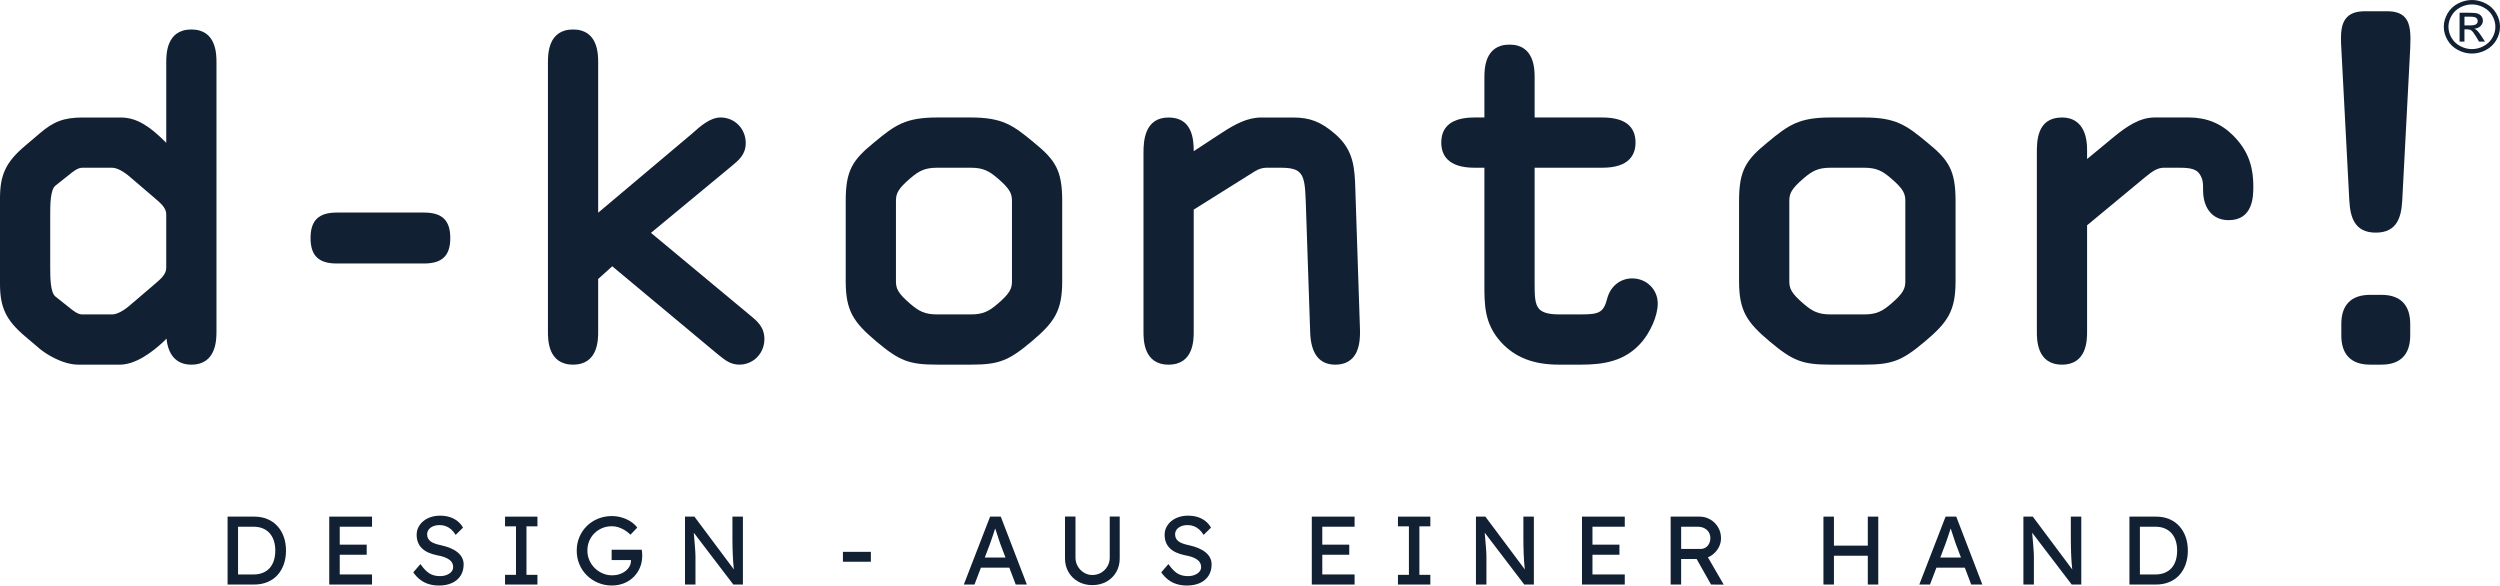
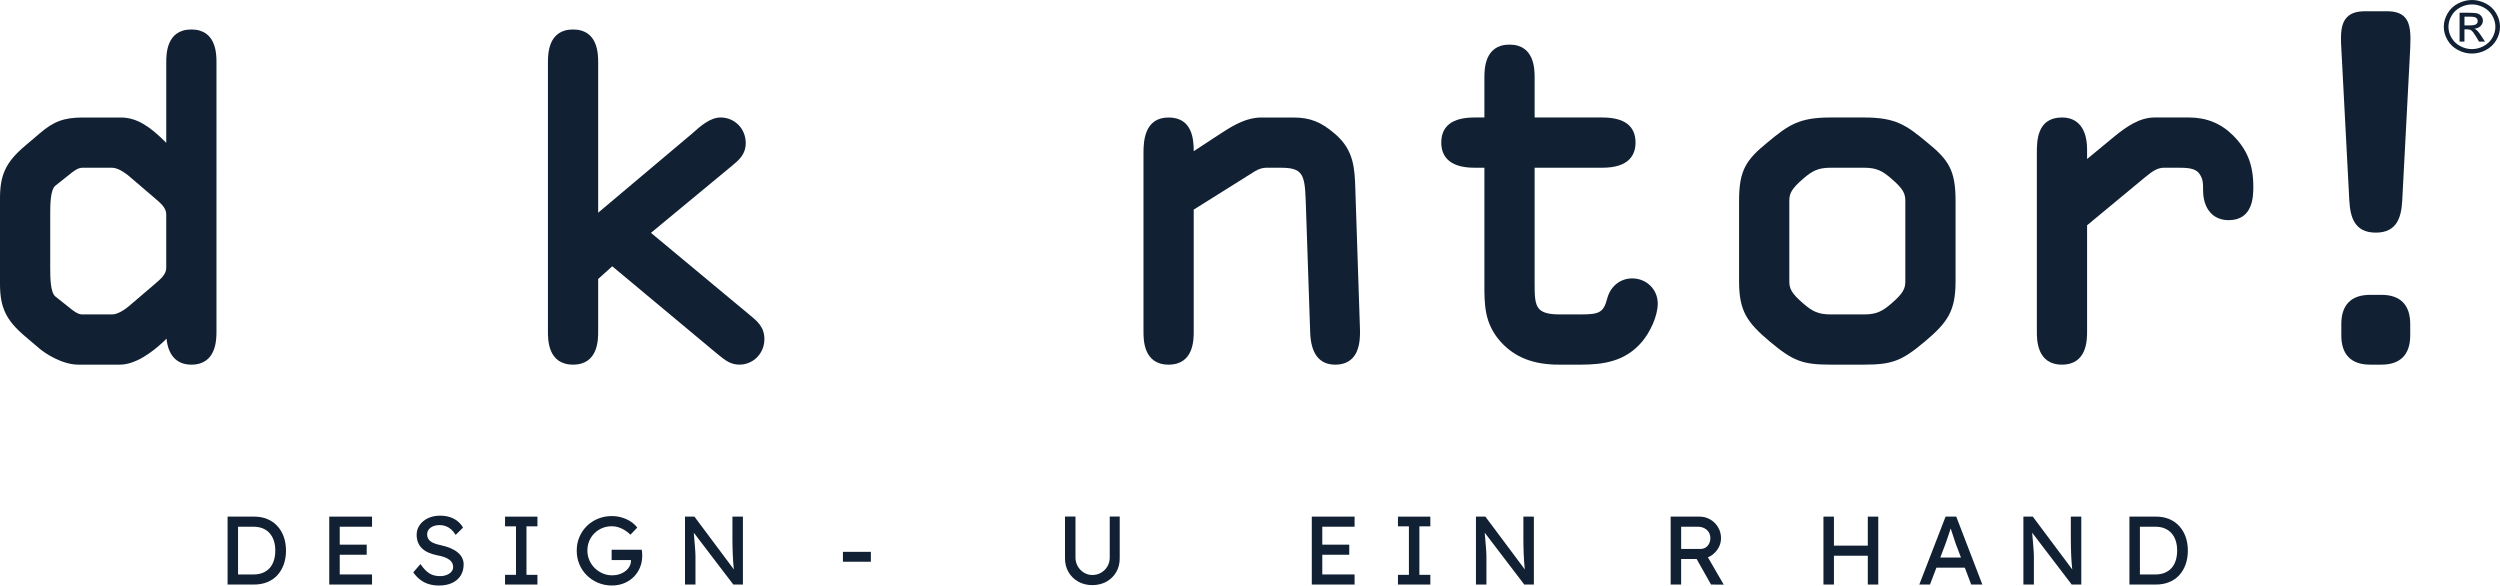
<svg xmlns="http://www.w3.org/2000/svg" id="Ebene_1" data-name="Ebene 1" viewBox="0 0 1500 351.31">
  <defs>
    <style>
      .cls-1 {
        fill: #112133;
      }
    </style>
  </defs>
  <path class="cls-1" d="M114.82,17.69c-15.07,0-15.07,14.96-15.07,19.87v48.15l-.39-.41c-8.88-8.88-16.86-14.8-26.94-14.8h-22.67c-11.29,0-17.62,2.34-26.01,9.61l-8.8,7.47C3.63,97.18,0,104.79,0,118.9v51.47c0,14.11,3.63,21.72,14.94,31.34l8.79,7.46c3.12,2.68,13.39,9.62,23.35,9.62h24.8c9.45,0,19.4-7.44,26.14-13.73l1.9-1.9c.99,10.12,6.19,15.63,14.9,15.63,15.07,0,15.07-15.16,15.07-20.14V37.56c0-4.92,0-19.87-15.07-19.87ZM99.74,128.51v32.27c0,3.76-3.24,6.54-6.67,9.48l-14.7,12.56c-4.1,3.65-8.23,5.83-11.03,5.83h-18.14c-2.49,0-5.39-2.24-8.19-4.57l-7.73-6.13c-3.15-2.52-3.15-11.65-3.15-17.69v-31.2c0-6.04,0-15.18,3.14-17.69l7.78-6.17c2.76-2.3,5.66-4.54,8.15-4.54h18.14c2.8,0,6.92,2.18,11.06,5.86l14.67,12.54c3.43,2.94,6.67,5.72,6.67,9.47Z" />
-   <path class="cls-1" d="M254.46,127.54h-52.42c-10.87,0-15.71,4.71-15.71,15.28s4.84,15.28,15.71,15.28h52.42c10.87,0,15.71-4.71,15.71-15.28s-4.84-15.28-15.71-15.28Z" />
  <path class="cls-1" d="M449.88,189.03l-59.3-49.32,47.5-39.32.72-.59c4.44-3.64,8.64-7.08,8.64-13.97,0-8.6-6.62-15.34-15.07-15.34-6.36,0-12.31,5.35-17.1,9.65l-56.37,47.48V37.56c0-4.92,0-19.87-15.07-19.87s-15.07,14.96-15.07,19.87v161.35c0,4.92,0,19.87,15.07,19.87s15.07-14.96,15.07-19.87v-31.53l8.45-7.61,62.81,52.39,1.4,1.12c3.34,2.7,6.79,5.5,12.01,5.5,8.45,0,15.07-6.74,15.07-15.34,0-7.21-4.25-10.71-8.76-14.42Z" />
-   <path class="cls-1" d="M620.23,85.42c-12.47-10.35-18.78-14.93-37.72-14.93h-20.27c-18.93,0-25.25,4.58-37.7,14.91-13.04,10.6-17.11,16.82-17.11,35.1v48.27c0,17.68,4.6,24.54,18.41,36.14,13.88,11.66,19.67,13.87,36.4,13.87h20.27c16.73,0,22.51-2.2,36.4-13.87,13.81-11.6,18.41-18.45,18.41-36.14v-48.27c0-18.28-4.06-24.5-17.09-35.08ZM537.57,120.51c0-4.34,1.19-7.18,8.54-13.48,5.16-4.42,8.71-6.39,16.13-6.39h20.27c7.42,0,10.97,1.97,16.13,6.39,7.35,6.3,8.54,9.14,8.54,13.48v48.27c0,4.34-1.19,7.17-8.54,13.48-5.15,4.41-8.7,6.39-16.13,6.39h-20.27c-7.42,0-10.97-1.97-16.13-6.39-7.35-6.31-8.54-9.14-8.54-13.48v-48.27Z" />
  <path class="cls-1" d="M813.21,113.64c-.42-12.6-.78-23.48-12.15-33.26-8.47-7.3-15.07-9.88-25.22-9.88h-18.94c-8.74,0-16.04,4.21-23.38,8.9l-17.29,11.31c-.02-6.6-.56-20.21-15.07-20.21s-15.07,14.32-15.07,21.21v107.21c0,4.92,0,19.87,15.07,19.87s15.07-14.96,15.07-19.87v-73.15l36.77-23.05c2.3-1.38,4.6-2.08,6.83-2.08h8.53c13.07,0,14.52,3.73,15.07,19.68l2.67,78.94c.41,12.96,5.47,19.53,15.07,19.53,4.31,0,7.75-1.29,10.23-3.84,4.39-4.52,4.75-11.83,4.57-17.7l-2.77-83.6Z" />
  <path class="cls-1" d="M979.32,167.04c-7.19,0-13.08,4.75-15,12.11-2.2,8.56-5.11,9.49-15.67,9.49h-13.07c-6.03,0-9.82-.98-11.91-3.07-2.9-2.9-2.9-8.44-2.89-16.09v-68.84h40.67c16.42,0,19.87-8.2,19.87-15.07,0-10-6.69-15.07-19.87-15.07h-40.67v-23.86c0-4.92,0-19.87-15.07-19.87s-15.07,14.96-15.07,19.87v23.86h-6c-13.19,0-19.87,5.07-19.87,15.07,0,6.88,3.45,15.07,19.87,15.07h6v69.36c-.03,12.98-.05,24.19,9.93,35.25,8.49,9.23,19.53,13.54,34.74,13.54h13.07c13.18,0,26.78-1.68,36.94-13.88,4.64-5.51,9.33-15.11,9.33-22.8,0-8.45-6.74-15.07-15.34-15.07Z" />
  <path class="cls-1" d="M1156.24,85.42c-12.47-10.35-18.78-14.93-37.72-14.93h-20.27c-18.93,0-25.25,4.58-37.7,14.91-13.04,10.6-17.11,16.82-17.11,35.1v48.27c0,17.68,4.6,24.54,18.41,36.14,13.88,11.66,19.67,13.87,36.4,13.87h20.27c16.73,0,22.51-2.2,36.4-13.87,13.81-11.6,18.41-18.45,18.41-36.14v-48.27c0-18.28-4.06-24.5-17.09-35.08ZM1073.59,120.51c0-4.34,1.19-7.18,8.54-13.48,5.16-4.42,8.71-6.39,16.13-6.39h20.27c7.42,0,10.97,1.97,16.12,6.39,7.35,6.3,8.54,9.13,8.54,13.48v48.27c0,4.34-1.19,7.17-8.54,13.48-5.15,4.41-8.7,6.39-16.12,6.39h-20.27c-7.42,0-10.97-1.97-16.13-6.39-7.35-6.31-8.54-9.14-8.54-13.48v-48.27Z" />
  <path class="cls-1" d="M1313.2,70.49h-20.54c-8.84,0-16.81,5.5-24.12,11.46l-16.29,13.46v-5.58c0-12.47-5.35-19.34-15.07-19.34-15.07,0-15.07,14.32-15.07,21.21v107.21c0,4.92,0,19.87,15.07,19.87s15.07-14.96,15.07-19.87v-63.74l34.91-28.92c4.62-3.8,7.5-5.62,11.36-5.62h7.47c5.71,0,11.09,0,13.62,3.58,2.24,3.14,2.24,5.82,2.24,9.88,0,11.11,5.88,18.01,15.34,18.01,14.8,0,14.8-14.63,14.8-20.14,0-13-3.63-22.17-12.13-30.68-7.27-7.27-15.99-10.8-26.67-10.8Z" />
  <path class="cls-1" d="M1409.6,120.37c.54,9.5,2.85,19.21,15.87,19.21s15.33-9.71,15.87-19.22l4.8-91.5c.34-8.2.31-14.78-3.39-18.64-2.24-2.33-5.62-3.46-10.35-3.46h-13.6c-4.88,0-8.37,1.2-10.69,3.65-3.51,3.73-3.87,9.61-3.32,18.47l4.8,91.48Z" />
  <path class="cls-1" d="M1428.93,176.91h-6.94c-11.25,0-17.2,6.04-17.2,17.47v6.93c0,11.43,5.95,17.47,17.2,17.47h6.94c11.25,0,17.2-6.04,17.2-17.47v-6.93c0-11.43-5.95-17.47-17.2-17.47Z" />
-   <path class="cls-1" d="M1483.15,0c2.83,0,5.59.69,8.29,2.08,2.7,1.38,4.8,3.36,6.3,5.94,1.51,2.57,2.26,5.26,2.26,8.06s-.74,5.43-2.22,7.98c-1.48,2.55-3.56,4.54-6.23,5.95-2.68,1.41-5.47,2.12-8.39,2.12s-5.72-.71-8.39-2.12c-2.68-1.41-4.76-3.4-6.25-5.95-1.49-2.55-2.24-5.22-2.24-7.98s.76-5.48,2.27-8.06c1.51-2.58,3.62-4.56,6.31-5.94,2.7-1.38,5.46-2.08,8.29-2.08ZM1483.15,2.66c-2.37,0-4.68.58-6.92,1.74-2.24,1.16-4,2.81-5.26,4.96-1.27,2.15-1.9,4.39-1.9,6.71s.62,4.53,1.87,6.65c1.24,2.12,2.98,3.78,5.22,4.96,2.24,1.19,4.57,1.78,7,1.78s4.76-.59,7-1.78c2.24-1.18,3.97-2.84,5.21-4.96,1.24-2.12,1.86-4.34,1.86-6.65s-.63-4.57-1.89-6.71c-1.26-2.15-3.01-3.8-5.26-4.96-2.25-1.16-4.55-1.74-6.9-1.74ZM1475.75,24.95V7.66h6.23c2.13,0,3.67.16,4.63.48.95.32,1.71.88,2.28,1.67.57.79.85,1.64.85,2.53,0,1.26-.47,2.36-1.42,3.3-.95.94-2.2,1.46-3.76,1.58.64.25,1.15.56,1.54.92.73.68,1.63,1.82,2.68,3.43l2.21,3.39h-3.58l-1.61-2.73c-1.27-2.14-2.29-3.48-3.06-4.02-.54-.4-1.32-.59-2.35-.59h-1.72v7.34h-2.93ZM1478.68,15.22h3.55c1.7,0,2.86-.24,3.48-.72.62-.48.93-1.12.93-1.92,0-.51-.15-.97-.45-1.37-.3-.41-.71-.71-1.24-.9-.53-.2-1.51-.3-2.94-.3h-3.33v5.22Z" />
+   <path class="cls-1" d="M1483.15,0c2.83,0,5.59.69,8.29,2.08,2.7,1.38,4.8,3.36,6.3,5.94,1.51,2.57,2.26,5.26,2.26,8.06s-.74,5.43-2.22,7.98c-1.48,2.55-3.56,4.54-6.23,5.95-2.68,1.41-5.47,2.12-8.39,2.12s-5.72-.71-8.39-2.12c-2.68-1.41-4.76-3.4-6.25-5.95-1.49-2.55-2.24-5.22-2.24-7.98s.76-5.48,2.27-8.06c1.51-2.58,3.62-4.56,6.31-5.94,2.7-1.38,5.46-2.08,8.29-2.08ZM1483.15,2.66c-2.37,0-4.68.58-6.92,1.74-2.24,1.16-4,2.81-5.26,4.96-1.27,2.15-1.9,4.39-1.9,6.71s.62,4.53,1.87,6.65c1.24,2.12,2.98,3.78,5.22,4.96,2.24,1.19,4.57,1.78,7,1.78s4.76-.59,7-1.78c2.24-1.18,3.97-2.84,5.21-4.96,1.24-2.12,1.86-4.34,1.86-6.65s-.63-4.57-1.89-6.71c-1.26-2.15-3.01-3.8-5.26-4.96-2.25-1.16-4.55-1.74-6.9-1.74ZM1475.75,24.95V7.66h6.23c2.13,0,3.67.16,4.63.48.95.32,1.71.88,2.28,1.67.57.79.85,1.64.85,2.53,0,1.26-.47,2.36-1.42,3.3-.95.94-2.2,1.46-3.76,1.58.64.25,1.15.56,1.54.92.73.68,1.63,1.82,2.68,3.43l2.21,3.39h-3.58l-1.61-2.73c-1.27-2.14-2.29-3.48-3.06-4.02-.54-.4-1.32-.59-2.35-.59h-1.72v7.34h-2.93ZM1478.68,15.22h3.55c1.7,0,2.86-.24,3.48-.72.62-.48.93-1.12.93-1.92,0-.51-.15-.97-.45-1.37-.3-.41-.71-.71-1.24-.9-.53-.2-1.51-.3-2.94-.3h-3.33v5.22" />
  <g>
    <path class="cls-1" d="M136.55,350.72v-40.75h15.95c2.91,0,5.54.49,7.89,1.46,2.35.97,4.36,2.37,6.03,4.19,1.67,1.82,2.95,3.98,3.84,6.46.89,2.49,1.34,5.24,1.34,8.27s-.45,5.79-1.34,8.29c-.89,2.5-2.16,4.66-3.81,6.46-1.65,1.8-3.66,3.19-6.03,4.16-2.37.97-5,1.46-7.92,1.46h-15.95ZM142.83,345.31l-.18-.64h9.55c2.06,0,3.89-.33,5.5-.99,1.61-.66,2.97-1.6,4.07-2.82,1.11-1.22,1.95-2.73,2.53-4.51.58-1.79.87-3.78.87-5.99s-.29-4.2-.87-5.97c-.58-1.77-1.44-3.27-2.56-4.51-1.12-1.24-2.48-2.19-4.07-2.85-1.59-.66-3.41-.99-5.47-.99h-9.72l.35-.53v29.8Z" />
    <path class="cls-1" d="M197.55,350.72v-40.75h25.67v6.06h-19.38v28.64h19.38v6.05h-25.67ZM200.4,332.85v-6.06h19.62v6.06h-19.62Z" />
    <path class="cls-1" d="M263.33,351.31c-2.21,0-4.26-.29-6.14-.87-1.88-.58-3.59-1.47-5.12-2.65-1.53-1.18-2.9-2.65-4.11-4.39l4.31-4.95c1.9,2.72,3.73,4.6,5.47,5.65s3.82,1.57,6.23,1.57c1.47,0,2.81-.23,4.02-.7,1.2-.47,2.15-1.11,2.85-1.92.7-.82,1.05-1.75,1.05-2.8,0-.7-.12-1.35-.35-1.97-.23-.63-.59-1.18-1.08-1.69-.48-.51-1.11-.97-1.86-1.4-.76-.43-1.64-.81-2.65-1.14-1.01-.33-2.18-.61-3.49-.84-2.1-.43-3.92-.99-5.47-1.69-1.55-.7-2.85-1.57-3.9-2.62-1.05-1.05-1.82-2.24-2.33-3.58-.51-1.34-.76-2.84-.76-4.51s.36-3.14,1.08-4.54c.72-1.4,1.71-2.61,2.97-3.64,1.26-1.03,2.74-1.82,4.45-2.39,1.71-.56,3.55-.84,5.53-.84,2.1,0,4.02.27,5.76.81,1.75.55,3.3,1.35,4.66,2.42,1.36,1.06,2.48,2.38,3.37,3.93l-4.42,4.37c-.78-1.28-1.65-2.36-2.62-3.23-.97-.87-2.04-1.53-3.2-1.98-1.16-.45-2.41-.67-3.72-.67-1.51,0-2.83.23-3.96.7-1.13.47-2.01,1.12-2.65,1.95-.64.83-.96,1.81-.96,2.94,0,.81.16,1.56.47,2.24.31.68.79,1.28,1.43,1.8.64.53,1.5.99,2.59,1.4,1.09.41,2.38.76,3.9,1.07,2.13.47,4.04,1.06,5.71,1.78,1.67.72,3.09,1.56,4.25,2.53,1.17.97,2.05,2.06,2.65,3.26.6,1.2.9,2.51.9,3.9,0,2.6-.6,4.85-1.8,6.75-1.2,1.9-2.91,3.36-5.12,4.39-2.21,1.03-4.85,1.55-7.92,1.55Z" />
    <path class="cls-1" d="M303.02,350.72v-5.82h6.58v-29.1h-6.58v-5.82h19.44v5.82h-6.58v29.1h6.58v5.82h-19.44Z" />
    <path class="cls-1" d="M367.17,351.31c-2.95,0-5.71-.54-8.27-1.6-2.56-1.07-4.81-2.55-6.75-4.45-1.94-1.9-3.44-4.12-4.51-6.67-1.07-2.54-1.6-5.29-1.6-8.23s.53-5.63,1.6-8.15c1.07-2.52,2.56-4.73,4.48-6.61,1.92-1.88,4.16-3.35,6.72-4.39,2.56-1.05,5.31-1.57,8.26-1.57,2.06,0,4.07.29,6.03.87,1.96.58,3.73,1.4,5.33,2.44,1.59,1.04,2.89,2.25,3.9,3.61l-4.07,4.25c-1.17-1.12-2.36-2.06-3.58-2.79-1.22-.74-2.47-1.3-3.75-1.69-1.28-.39-2.56-.58-3.84-.58-2.1,0-4.03.37-5.79,1.11-1.77.74-3.32,1.77-4.66,3.09-1.34,1.32-2.38,2.86-3.12,4.63-.74,1.77-1.11,3.69-1.11,5.79s.39,3.93,1.17,5.73c.78,1.8,1.85,3.38,3.23,4.74s2.97,2.43,4.77,3.2c1.8.78,3.72,1.16,5.73,1.16,1.51,0,2.95-.22,4.31-.67,1.36-.44,2.56-1.07,3.61-1.89,1.05-.81,1.86-1.75,2.45-2.82.58-1.06.87-2.2.87-3.41v-1.16l.87.81h-12.46v-6.23h18.05c.08.43.14.85.18,1.25.04.41.07.8.09,1.17.02.37.03.72.03,1.07,0,2.68-.47,5.12-1.4,7.31-.93,2.19-2.22,4.08-3.87,5.67-1.65,1.59-3.57,2.82-5.76,3.69-2.19.87-4.57,1.31-7.13,1.31Z" />
    <path class="cls-1" d="M411,350.72v-40.75h5.65l24.91,33.35-.93.53c-.16-.97-.29-2.03-.41-3.17-.12-1.14-.22-2.37-.32-3.67-.1-1.3-.18-2.68-.23-4.13-.06-1.46-.11-2.98-.15-4.57-.04-1.59-.06-3.24-.06-4.95v-13.39h6.29v40.75h-5.76l-24.51-32.13.64-.81c.19,2.37.36,4.37.5,6.02.13,1.65.25,3.05.35,4.19.1,1.15.17,2.08.2,2.8.04.72.07,1.31.09,1.78.02.47.03.87.03,1.22v16.94h-6.29Z" />
    <path class="cls-1" d="M505.76,337.04v-5.94h16.76v5.94h-16.76Z" />
-     <path class="cls-1" d="M578.29,350.72l15.77-40.75h6.4l15.66,40.75h-6.69l-9.31-24.56c-.12-.27-.34-.94-.67-1.98-.33-1.05-.71-2.21-1.13-3.49-.43-1.28-.82-2.45-1.17-3.52-.35-1.06-.58-1.75-.7-2.07l1.34-.06c-.23.66-.51,1.49-.84,2.51-.33,1.01-.68,2.07-1.05,3.2-.37,1.13-.73,2.18-1.08,3.17-.35.99-.64,1.81-.87,2.48l-9.26,24.33h-6.4ZM585.27,340.59l2.33-6.05h18.51l2.68,6.05h-23.52Z" />
    <path class="cls-1" d="M655.42,351.07c-3.14,0-5.96-.69-8.44-2.07-2.49-1.38-4.43-3.28-5.85-5.71-1.42-2.42-2.13-5.17-2.13-8.24v-25.15h6.29v24.62c0,1.98.47,3.75,1.4,5.32.93,1.57,2.16,2.83,3.7,3.76,1.53.93,3.21,1.4,5.03,1.4,1.94,0,3.7-.47,5.27-1.4,1.57-.93,2.82-2.19,3.75-3.76.93-1.57,1.4-3.34,1.4-5.32v-24.62h5.99v25.15c0,3.06-.71,5.81-2.12,8.24s-3.37,4.33-5.85,5.71c-2.48,1.37-5.3,2.07-8.44,2.07Z" />
-     <path class="cls-1" d="M712.11,351.31c-2.21,0-4.26-.29-6.14-.87-1.88-.58-3.59-1.47-5.12-2.65-1.53-1.18-2.9-2.65-4.11-4.39l4.31-4.95c1.9,2.72,3.73,4.6,5.47,5.65,1.75,1.05,3.82,1.57,6.23,1.57,1.47,0,2.81-.23,4.02-.7,1.2-.47,2.15-1.11,2.85-1.92.7-.82,1.05-1.75,1.05-2.8,0-.7-.12-1.35-.35-1.97-.23-.63-.59-1.18-1.08-1.69-.48-.51-1.11-.97-1.86-1.4-.76-.43-1.64-.81-2.65-1.14-1.01-.33-2.18-.61-3.49-.84-2.1-.43-3.92-.99-5.47-1.69-1.55-.7-2.85-1.57-3.9-2.62-1.05-1.05-1.82-2.24-2.33-3.58-.51-1.34-.76-2.84-.76-4.51s.36-3.14,1.08-4.54c.72-1.4,1.71-2.61,2.97-3.64,1.26-1.03,2.74-1.82,4.45-2.39s3.55-.84,5.53-.84c2.1,0,4.02.27,5.76.81,1.75.55,3.3,1.35,4.66,2.42,1.36,1.06,2.48,2.38,3.37,3.93l-4.42,4.37c-.78-1.28-1.65-2.36-2.62-3.23-.97-.87-2.04-1.53-3.2-1.98-1.16-.45-2.41-.67-3.72-.67-1.51,0-2.83.23-3.96.7-1.13.47-2.01,1.12-2.65,1.95-.64.83-.96,1.81-.96,2.94,0,.81.16,1.56.47,2.24.31.68.79,1.28,1.43,1.8.64.53,1.5.99,2.59,1.4,1.09.41,2.38.76,3.9,1.07,2.13.47,4.04,1.06,5.71,1.78,1.67.72,3.09,1.56,4.25,2.53,1.17.97,2.05,2.06,2.65,3.26.6,1.2.9,2.51.9,3.9,0,2.6-.6,4.85-1.8,6.75-1.2,1.9-2.91,3.36-5.12,4.39-2.21,1.03-4.85,1.55-7.92,1.55Z" />
    <path class="cls-1" d="M787.08,350.72v-40.75h25.67v6.06h-19.38v28.64h19.38v6.05h-25.67ZM789.93,332.85v-6.06h19.62v6.06h-19.62Z" />
    <path class="cls-1" d="M838.77,350.72v-5.82h6.58v-29.1h-6.58v-5.82h19.44v5.82h-6.58v29.1h6.58v5.82h-19.44Z" />
    <path class="cls-1" d="M885.57,350.72v-40.75h5.65l24.91,33.35-.93.53c-.16-.97-.29-2.03-.41-3.17-.12-1.14-.22-2.37-.32-3.67-.1-1.3-.18-2.68-.23-4.13-.06-1.46-.11-2.98-.15-4.57-.04-1.59-.06-3.24-.06-4.95v-13.39h6.29v40.75h-5.76l-24.51-32.13.64-.81c.19,2.37.36,4.37.5,6.02.13,1.65.25,3.05.35,4.19.1,1.15.17,2.08.2,2.8.04.72.07,1.31.09,1.78.02.47.03.87.03,1.22v16.94h-6.29Z" />
-     <path class="cls-1" d="M949.19,350.72v-40.75h25.67v6.06h-19.38v28.64h19.38v6.05h-25.67ZM952.04,332.85v-6.06h19.62v6.06h-19.62Z" />
    <path class="cls-1" d="M1002.39,350.72v-40.75h17.35c2.33,0,4.47.57,6.43,1.72,1.96,1.15,3.52,2.7,4.69,4.66,1.16,1.96,1.75,4.16,1.75,6.6,0,2.21-.58,4.27-1.75,6.17-1.17,1.9-2.72,3.43-4.66,4.57-1.94,1.15-4.1,1.72-6.46,1.72h-11.06v15.31h-6.29ZM1008.68,329.36h11.64c1.13,0,2.13-.28,3.03-.84.89-.56,1.59-1.34,2.1-2.33.5-.99.76-2.08.76-3.29,0-1.36-.32-2.55-.96-3.58-.64-1.03-1.53-1.83-2.68-2.41-1.14-.58-2.44-.87-3.87-.87h-10.01v13.33ZM1026.61,350.72l-10.36-18.39,6.46-1.46,11.53,19.91-7.63-.06Z" />
    <path class="cls-1" d="M1094.07,350.72v-40.75h6.29v40.75h-6.29ZM1096.81,333.44v-6.06h26.66v6.06h-26.66ZM1120.68,350.72v-40.75h6.28v40.75h-6.28Z" />
    <path class="cls-1" d="M1151.58,350.72l15.77-40.75h6.4l15.66,40.75h-6.69l-9.31-24.56c-.12-.27-.34-.94-.67-1.98-.33-1.05-.71-2.21-1.14-3.49-.42-1.28-.81-2.45-1.16-3.52-.35-1.06-.58-1.75-.7-2.07l1.34-.06c-.23.66-.52,1.49-.84,2.51-.33,1.01-.68,2.07-1.05,3.2-.37,1.13-.73,2.18-1.07,3.17-.35.99-.64,1.81-.87,2.48l-9.26,24.33h-6.4ZM1158.56,340.59l2.33-6.05h18.51l2.68,6.05h-23.52Z" />
    <path class="cls-1" d="M1214.04,350.72v-40.75h5.64l24.91,33.35-.93.53c-.16-.97-.29-2.03-.41-3.17-.11-1.14-.22-2.37-.32-3.67-.09-1.3-.17-2.68-.23-4.13-.06-1.46-.1-2.98-.14-4.57-.04-1.59-.06-3.24-.06-4.95v-13.39h6.28v40.75h-5.76l-24.5-32.13.64-.81c.2,2.37.36,4.37.5,6.02.13,1.65.25,3.05.35,4.19.1,1.15.17,2.08.21,2.8.04.72.07,1.31.09,1.78.02.47.03.87.03,1.22v16.94h-6.28Z" />
    <path class="cls-1" d="M1277.66,350.72v-40.75h15.95c2.91,0,5.54.49,7.89,1.46,2.35.97,4.36,2.37,6.03,4.19s2.95,3.98,3.84,6.46c.89,2.49,1.34,5.24,1.34,8.27s-.45,5.79-1.34,8.29c-.89,2.5-2.17,4.66-3.81,6.46s-3.66,3.19-6.03,4.16c-2.37.97-5.01,1.46-7.92,1.46h-15.95ZM1283.94,345.31l-.17-.64h9.54c2.06,0,3.89-.33,5.5-.99,1.61-.66,2.97-1.6,4.08-2.82,1.11-1.22,1.95-2.73,2.53-4.51.58-1.79.87-3.78.87-5.99s-.29-4.2-.87-5.97c-.58-1.77-1.44-3.27-2.56-4.51-1.13-1.24-2.48-2.19-4.07-2.85-1.59-.66-3.42-.99-5.47-.99h-9.72l.35-.53v29.8Z" />
  </g>
</svg>